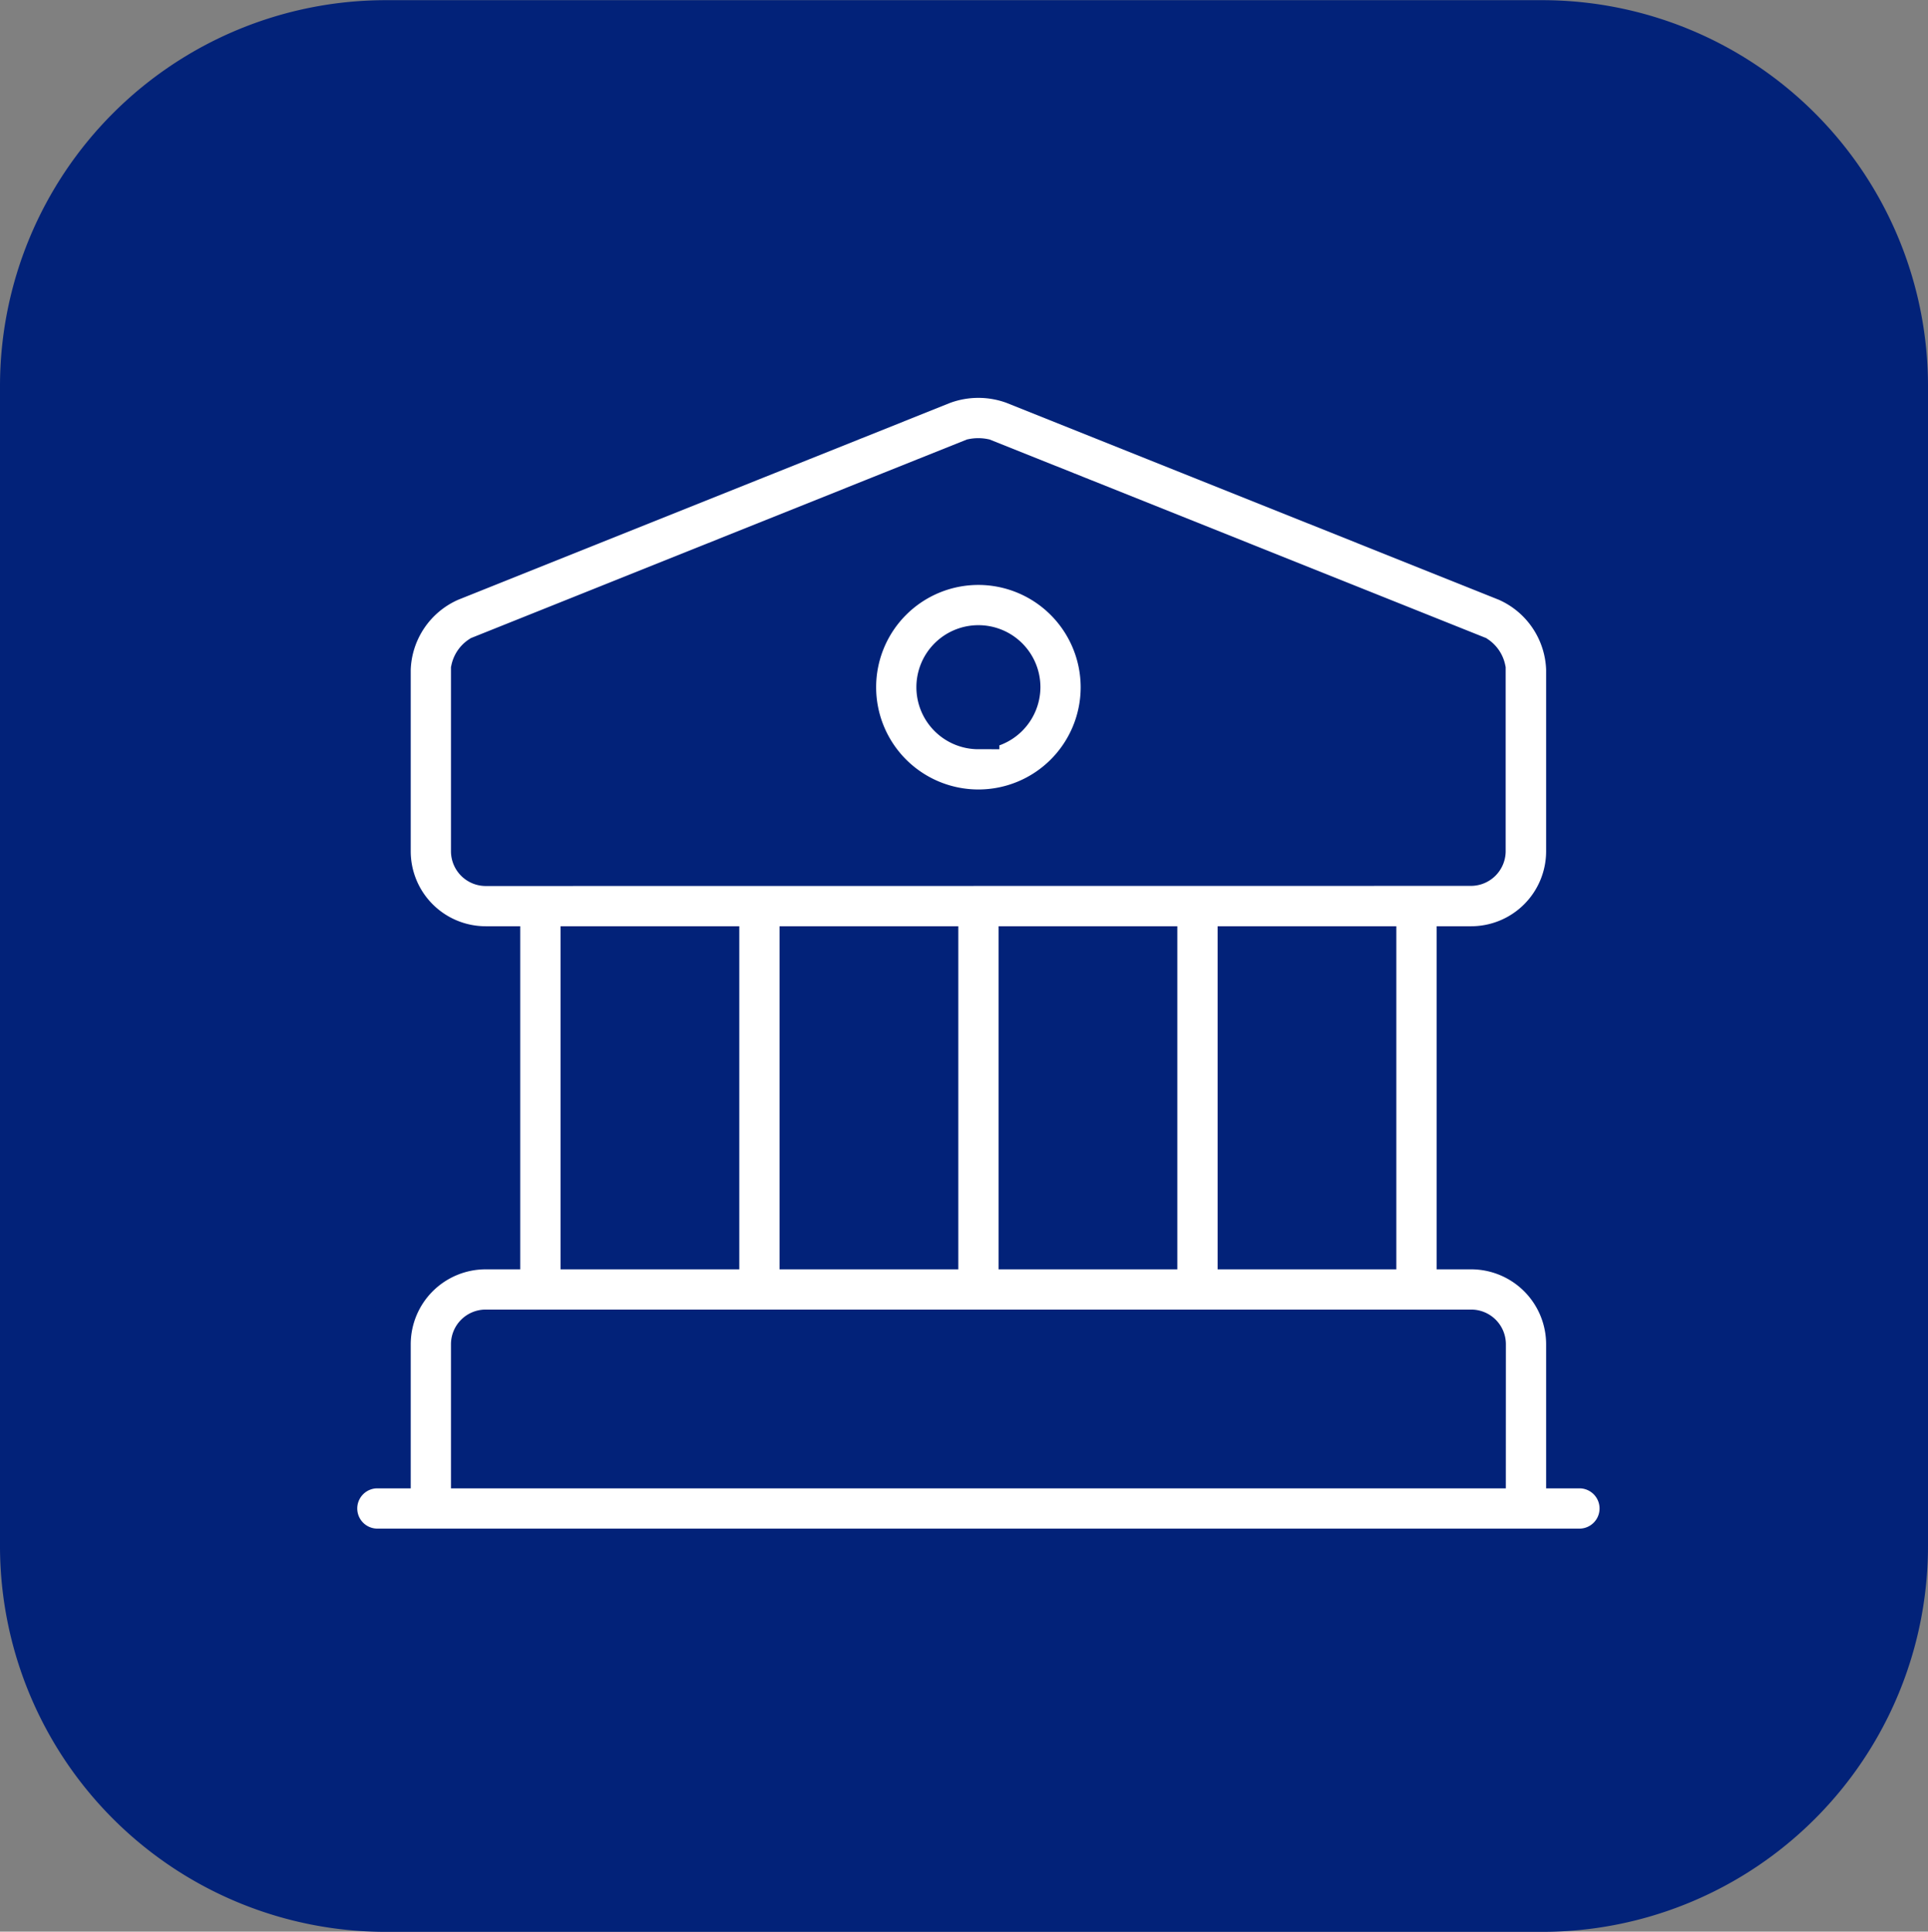
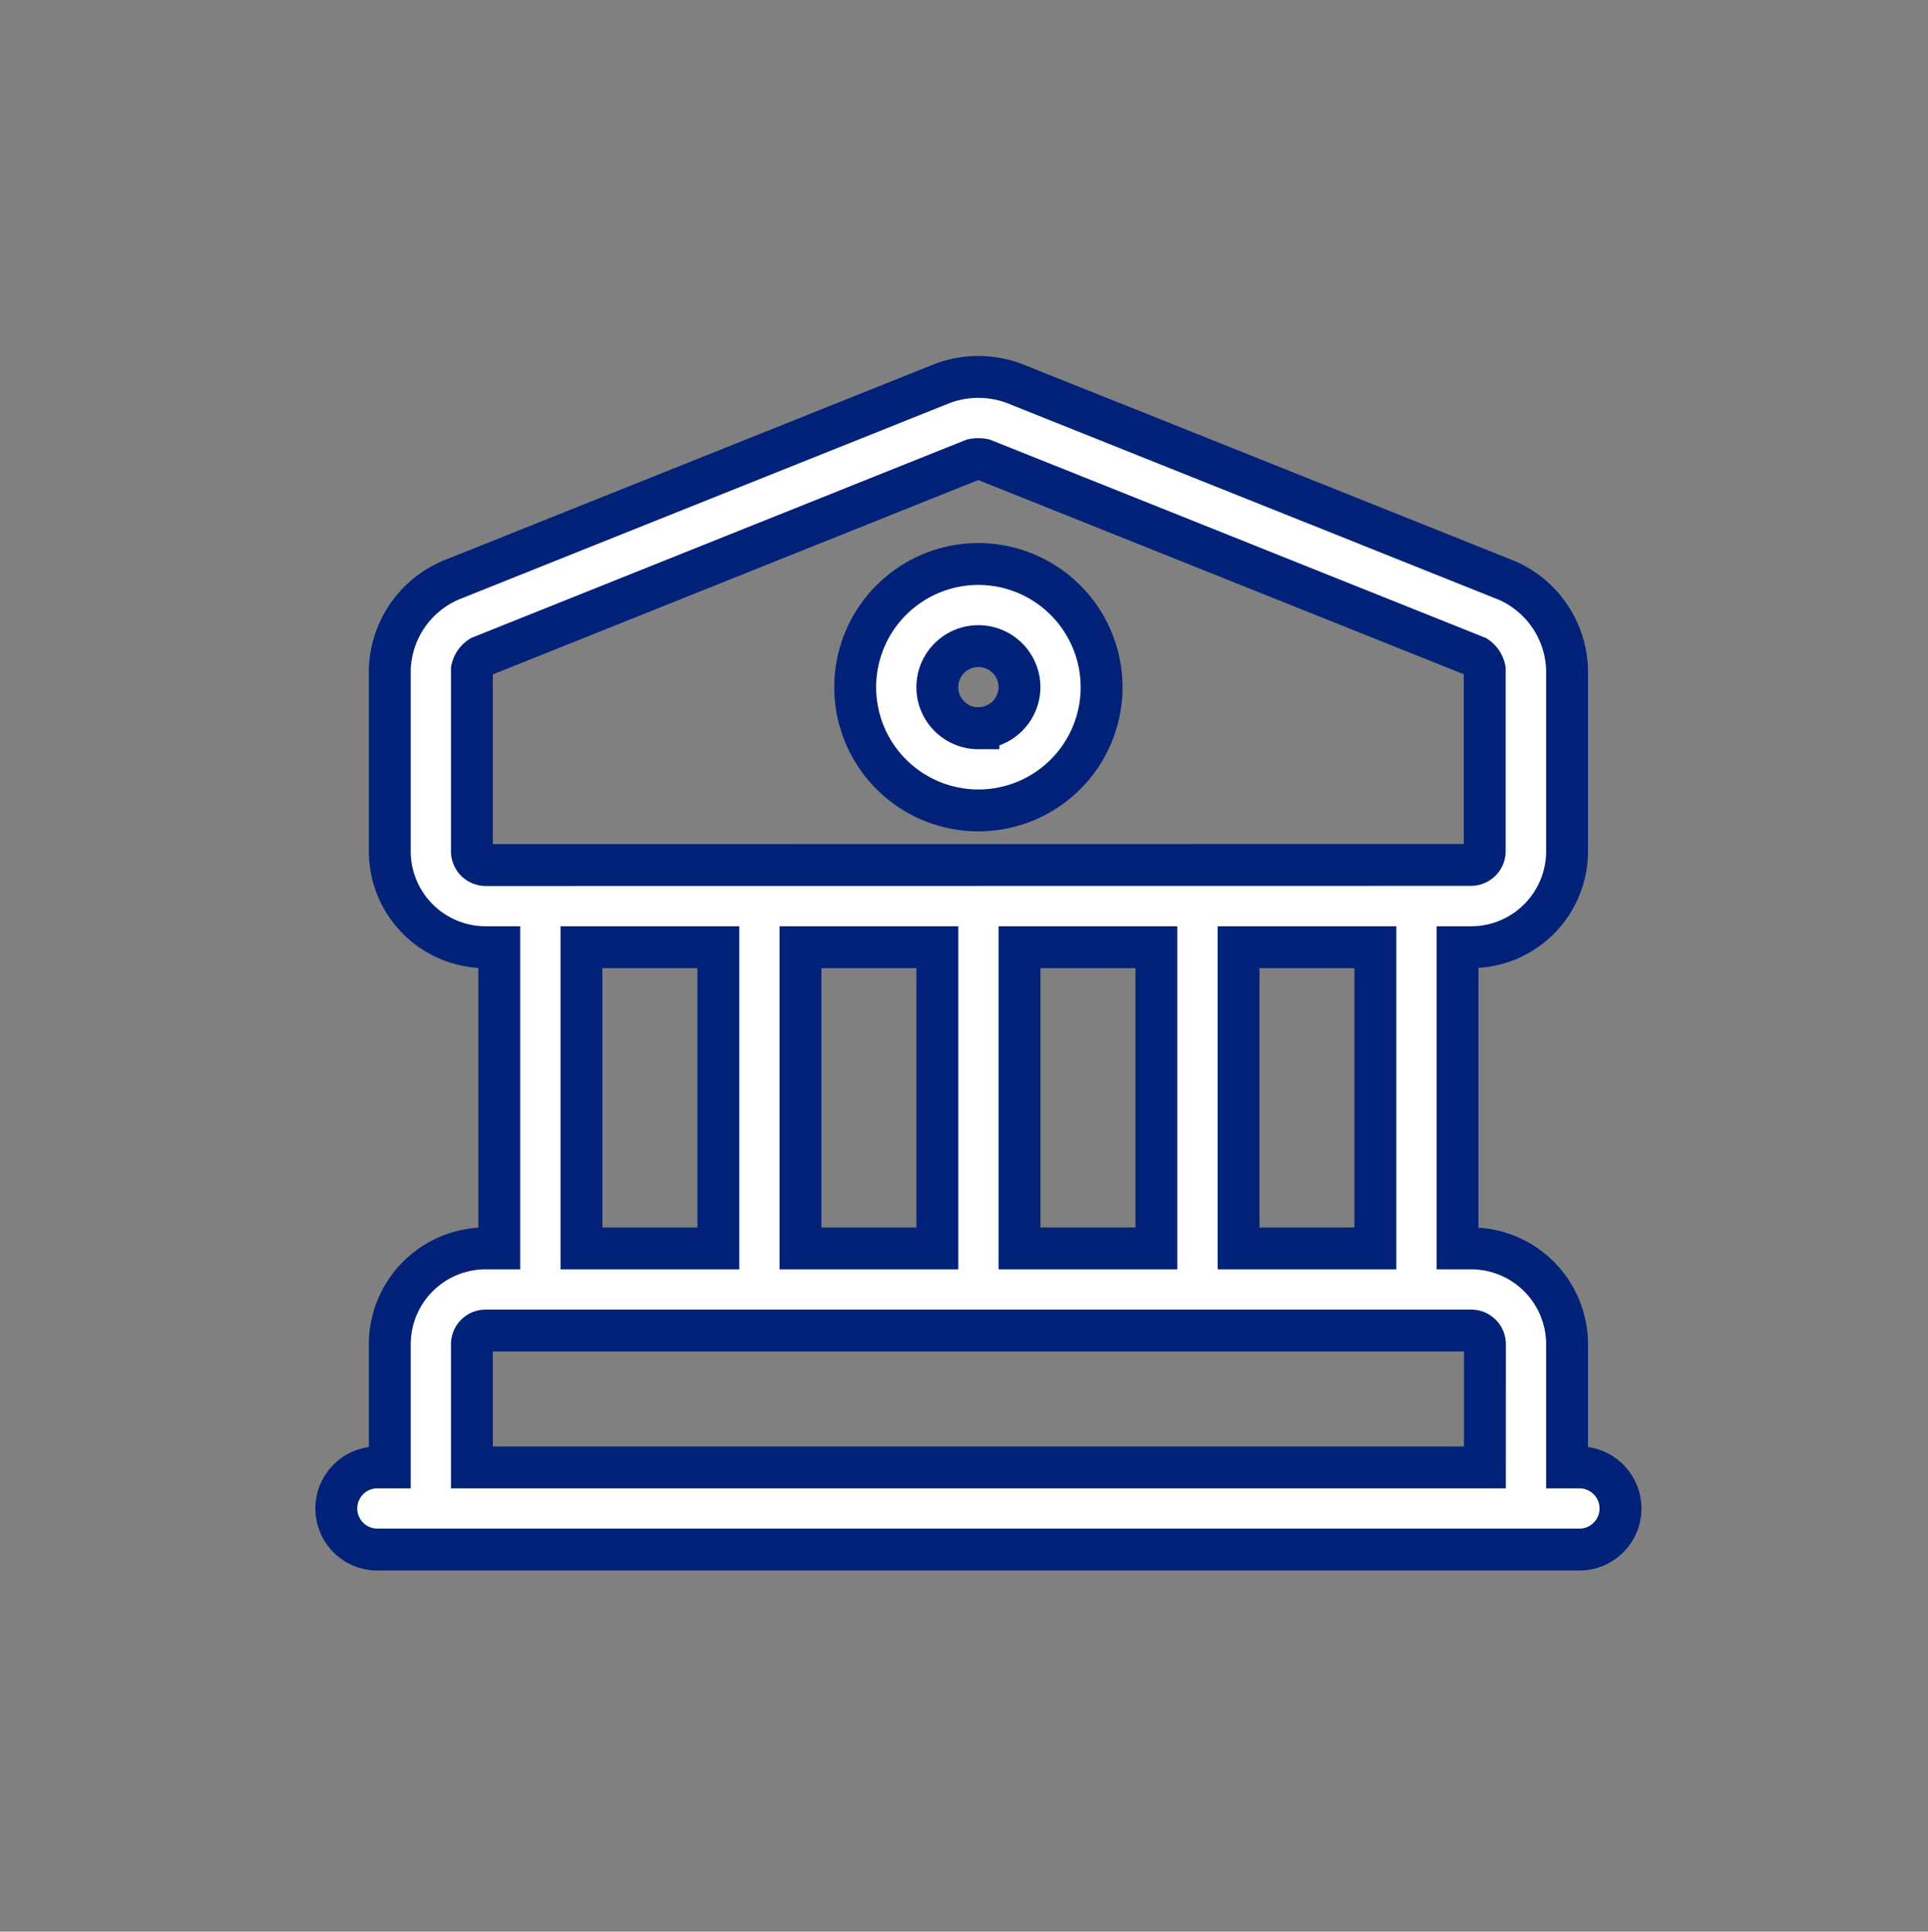
<svg xmlns="http://www.w3.org/2000/svg" width="46.04" height="46.124" viewBox="0 0 46.04 46.124">
  <rect x="0" y="0" width="46.04" height="46.124" fill="#808080" stroke="none" />
  <g id="Group_308" data-name="Group 308" transform="translate(-1002 -1747)">
-     <path id="Path_110" data-name="Path 110" d="M75.332,18.6H47.708A9.216,9.216,0,0,0,38.5,27.821V55.5a9.216,9.216,0,0,0,9.208,9.225H75.332A9.216,9.216,0,0,0,84.54,55.5V27.821A9.216,9.216,0,0,0,75.332,18.6Z" transform="translate(963.5 1728.404)" fill="#022279" />
    <path id="noun-bank-5395887" d="M36.115,28.572h-.327V25.63A2.291,2.291,0,0,0,33.5,23.342h-.327V16.15H33.5a2.291,2.291,0,0,0,2.288-2.288V9.516a2.4,2.4,0,0,0-1.439-2.124L22.58,2.685a2.457,2.457,0,0,0-1.7,0L9.115,7.393a2.4,2.4,0,0,0-1.44,2.123v4.345A2.291,2.291,0,0,0,9.963,16.15h.327v7.192H9.963A2.291,2.291,0,0,0,7.675,25.63v2.942H7.348a.981.981,0,0,0,0,1.961H36.114a.981.981,0,0,0,0-1.961ZM9.963,14.189a.331.331,0,0,1-.327-.327V9.516a.48.48,0,0,1,.206-.3L21.6,4.508a.649.649,0,0,1,.255,0L33.622,9.214a.482.482,0,0,1,.2.3v4.345a.331.331,0,0,1-.327.327ZM31.211,16.15v7.192H27.943V16.15Zm-5.23,0v7.192H22.712V16.15Zm-5.23,0v7.192H17.482V16.15Zm-5.23,0v7.192H12.252V16.15ZM33.826,28.572H9.636V25.63a.328.328,0,0,1,.327-.327H33.5a.328.328,0,0,1,.327.327ZM21.731,7a2.942,2.942,0,1,0,2.942,2.942A2.946,2.946,0,0,0,21.731,7Zm0,3.923a.981.981,0,1,1,.981-.981A.983.983,0,0,1,21.731,10.919Z" transform="translate(1003.633 1753.467)" fill="#fff" stroke="#022279" />
  </g>
</svg>